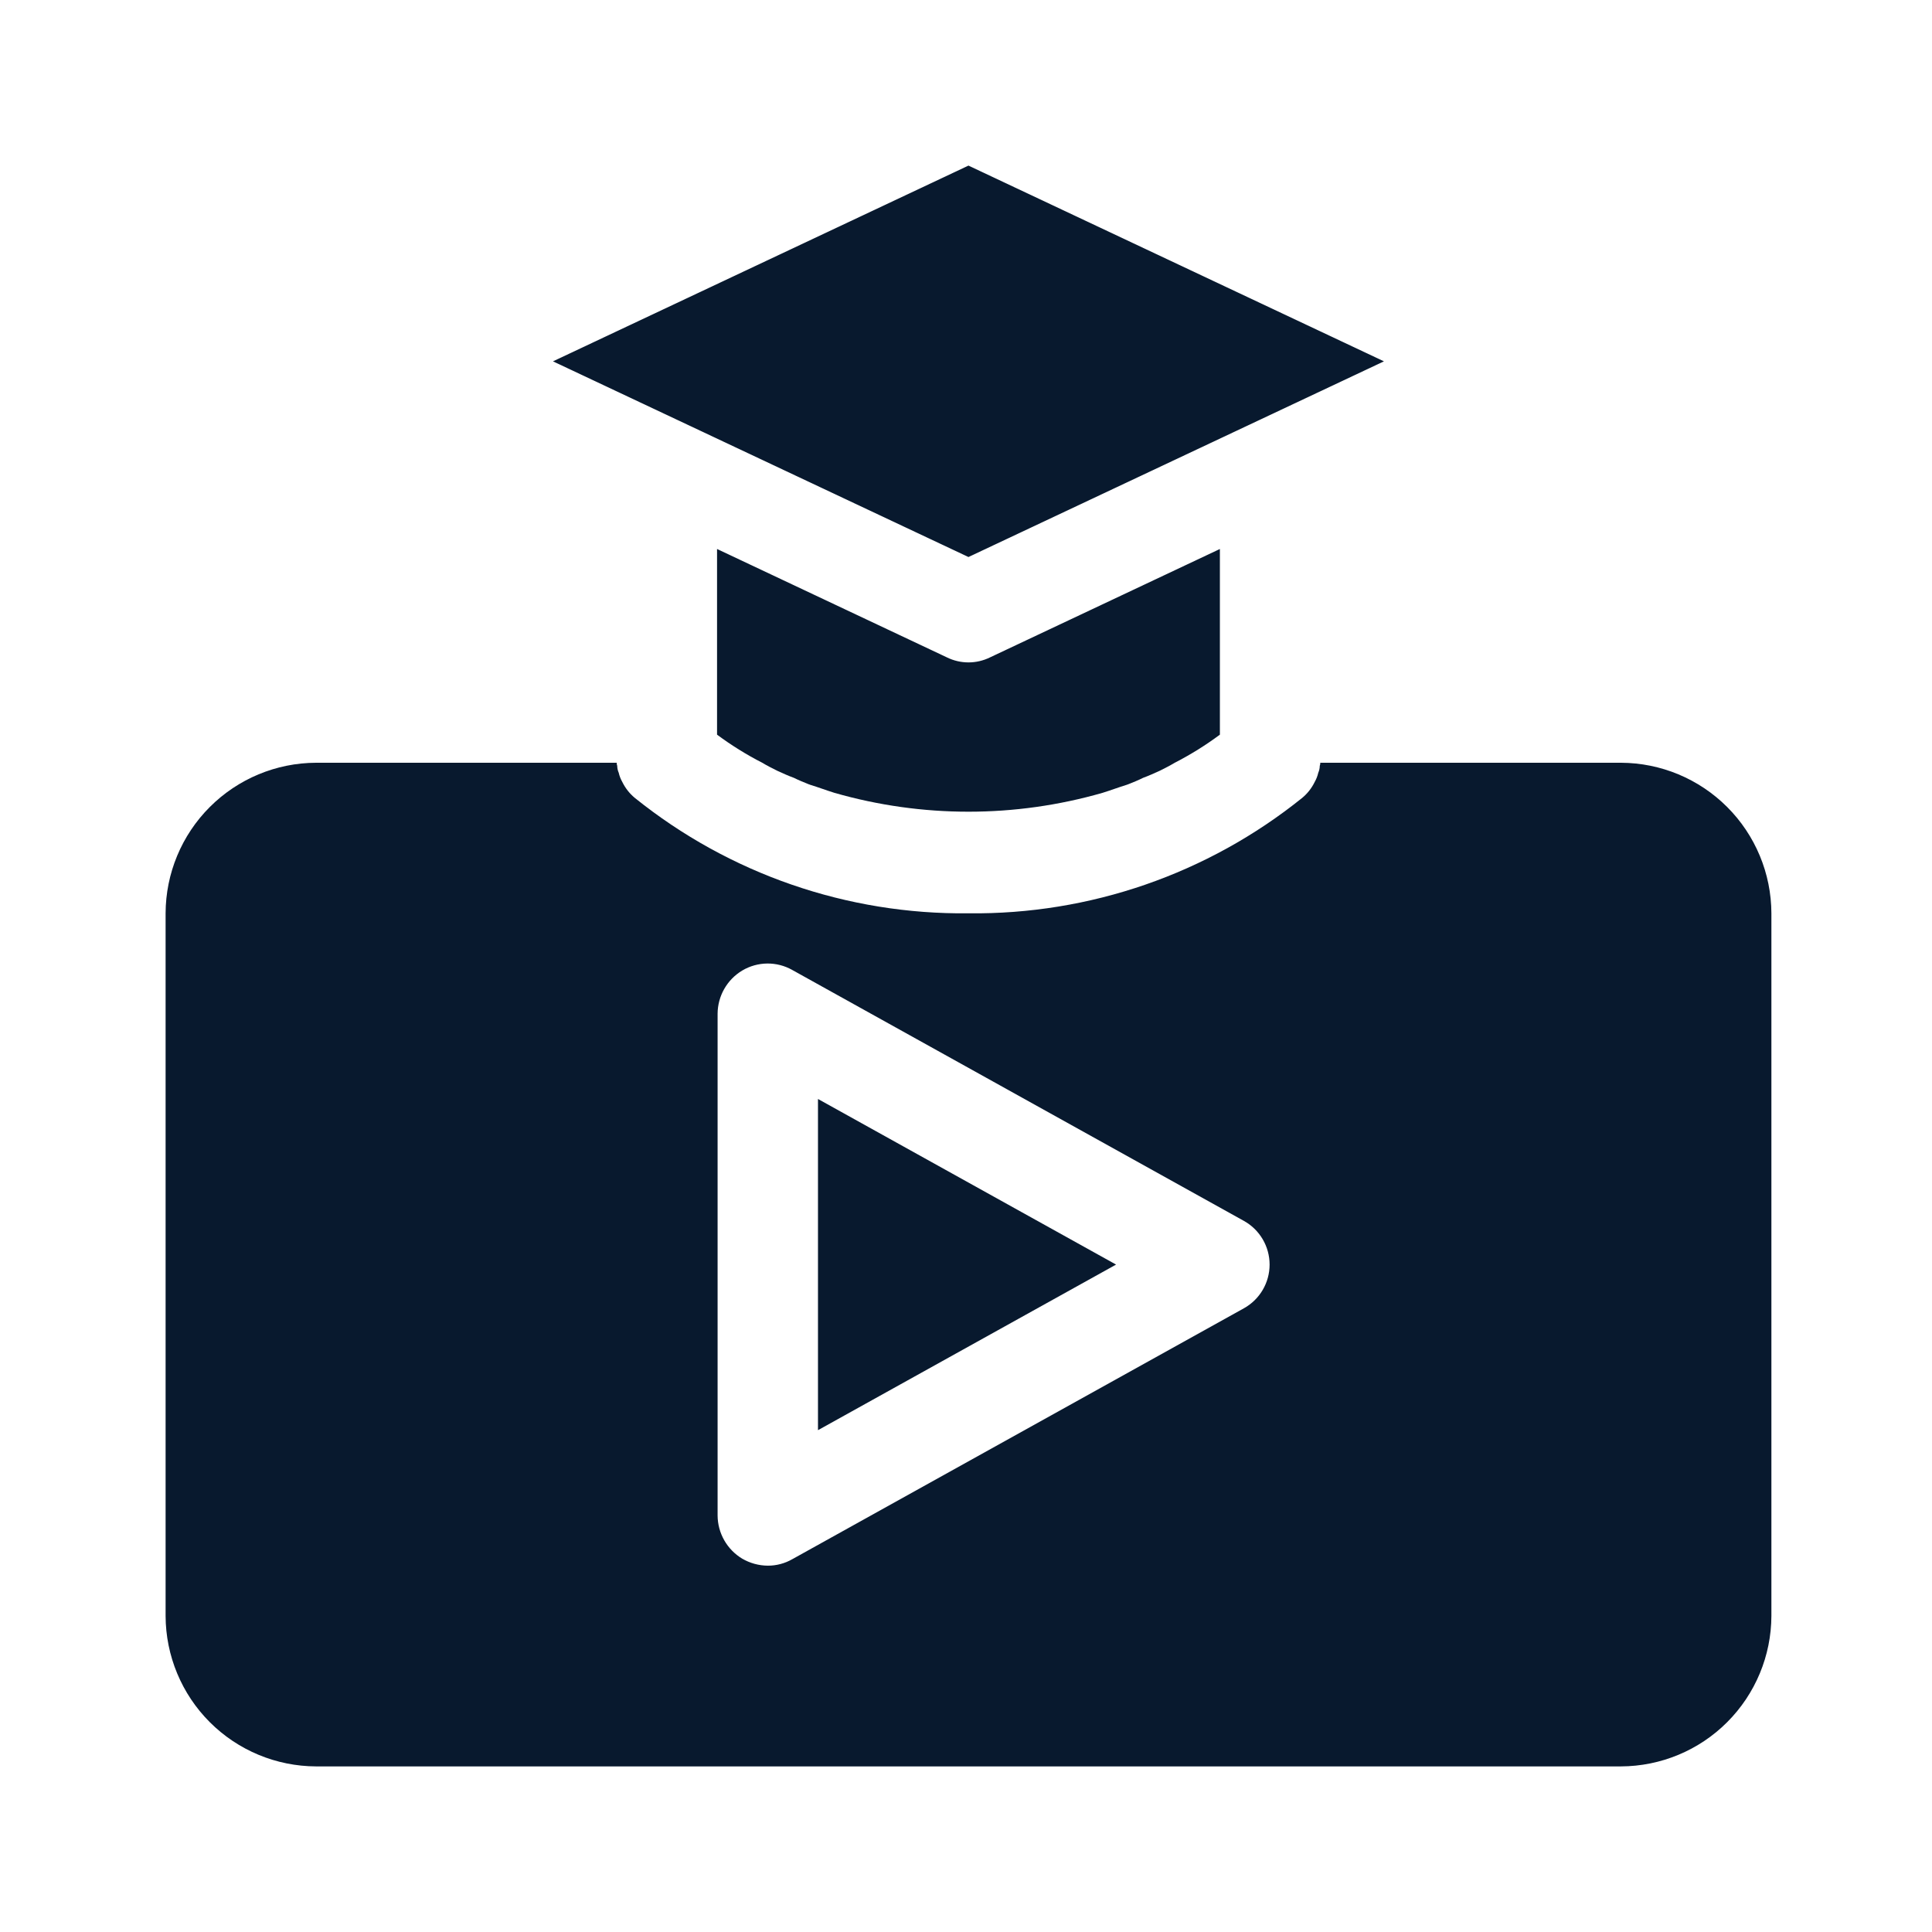
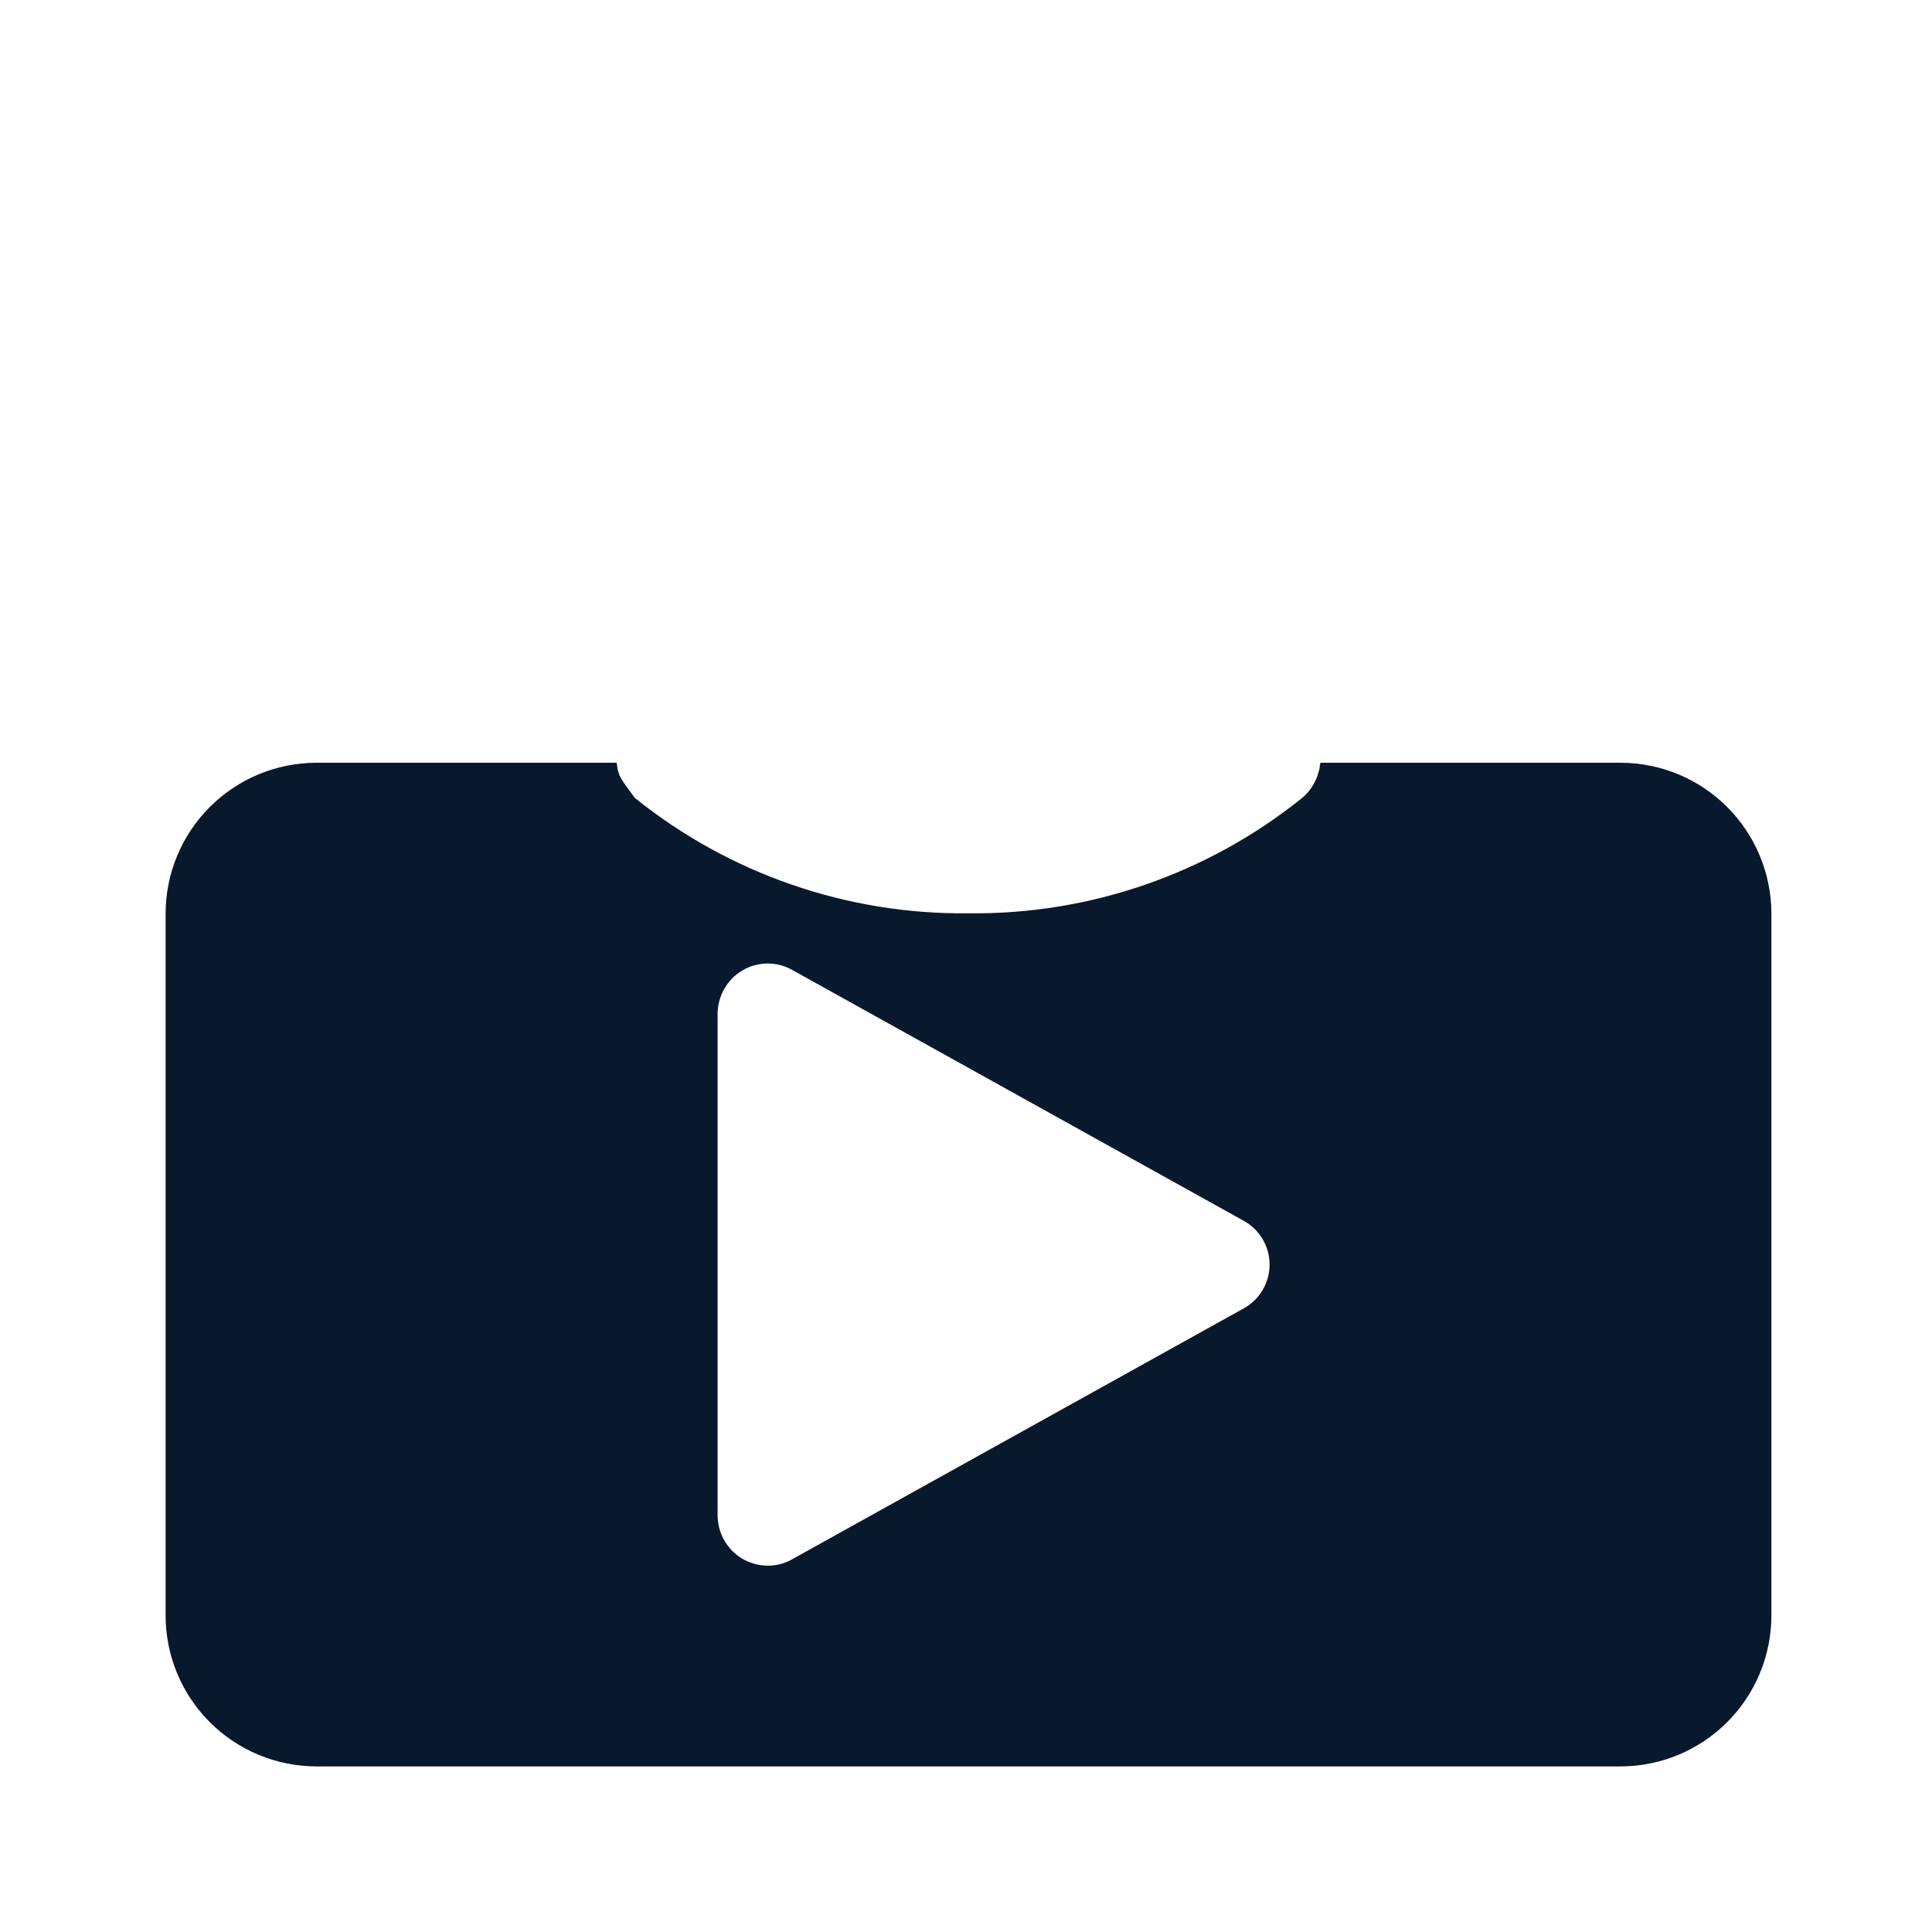
<svg xmlns="http://www.w3.org/2000/svg" fill="none" viewBox="0 0 70 70" height="70" width="70">
-   <path fill="#08192E" d="M50.143 13.092L35.089 6L20.035 13.092L35.089 20.182L50.143 13.092Z" />
-   <path fill="#08192E" d="M34.308 23.818L25.98 19.891V26.618C26.497 27.002 27.044 27.342 27.617 27.636C27.799 27.746 27.981 27.836 28.163 27.927C28.363 28.018 28.562 28.109 28.763 28.182C28.944 28.272 29.127 28.345 29.308 28.418C29.327 28.418 29.345 28.437 29.363 28.437C29.654 28.527 29.945 28.637 30.236 28.727C33.408 29.637 36.772 29.637 39.944 28.727C40.235 28.637 40.526 28.527 40.817 28.437C40.835 28.437 40.853 28.418 40.872 28.418C41.054 28.345 41.236 28.273 41.417 28.182C41.617 28.109 41.817 28.018 42.018 27.927C42.199 27.836 42.381 27.746 42.563 27.636C43.136 27.342 43.682 27.002 44.199 26.618V19.891L35.871 23.818C35.378 24.061 34.801 24.061 34.308 23.818Z" />
-   <path fill="#08192E" d="M58.727 27.636H47.836C47.839 27.674 47.833 27.711 47.818 27.746C47.817 27.833 47.798 27.92 47.763 28C47.737 28.115 47.694 28.225 47.636 28.328C47.527 28.552 47.373 28.75 47.181 28.909C43.758 31.663 39.484 33.141 35.091 33.091C30.697 33.141 26.423 31.663 23 28.909C22.808 28.75 22.654 28.552 22.545 28.328C22.487 28.225 22.444 28.115 22.418 28C22.383 27.92 22.364 27.833 22.363 27.746C22.349 27.711 22.342 27.674 22.345 27.636H11.454C10.009 27.64 8.624 28.217 7.602 29.239C6.58 30.26 6.004 31.646 6 33.091V58.546C6.004 59.991 6.58 61.376 7.602 62.398C8.624 63.42 10.009 63.996 11.454 64H58.726C60.172 63.996 61.557 63.42 62.578 62.398C63.6 61.376 64.177 59.991 64.181 58.546V33.091C64.177 31.646 63.6 30.26 62.578 29.239C61.557 28.217 60.172 27.64 58.727 27.636ZM45.072 47.4L28.709 56.491C28.439 56.646 28.131 56.729 27.818 56.727C27.493 56.725 27.173 56.637 26.891 56.473C26.342 56.143 26.004 55.55 26 54.91V36.728C26.004 36.087 26.342 35.495 26.891 35.165C27.45 34.832 28.144 34.825 28.709 35.146L45.072 44.237C45.645 44.557 46 45.163 46 45.819C46 46.475 45.645 47.08 45.072 47.4Z" />
-   <path fill="#08192E" d="M29.637 51.818L40.437 45.818L29.637 39.818V51.818Z" />
+   <path fill="#08192E" d="M58.727 27.636H47.836C47.839 27.674 47.833 27.711 47.818 27.746C47.817 27.833 47.798 27.92 47.763 28C47.737 28.115 47.694 28.225 47.636 28.328C47.527 28.552 47.373 28.75 47.181 28.909C43.758 31.663 39.484 33.141 35.091 33.091C30.697 33.141 26.423 31.663 23 28.909C22.487 28.225 22.444 28.115 22.418 28C22.383 27.92 22.364 27.833 22.363 27.746C22.349 27.711 22.342 27.674 22.345 27.636H11.454C10.009 27.64 8.624 28.217 7.602 29.239C6.58 30.26 6.004 31.646 6 33.091V58.546C6.004 59.991 6.58 61.376 7.602 62.398C8.624 63.42 10.009 63.996 11.454 64H58.726C60.172 63.996 61.557 63.42 62.578 62.398C63.6 61.376 64.177 59.991 64.181 58.546V33.091C64.177 31.646 63.6 30.26 62.578 29.239C61.557 28.217 60.172 27.64 58.727 27.636ZM45.072 47.4L28.709 56.491C28.439 56.646 28.131 56.729 27.818 56.727C27.493 56.725 27.173 56.637 26.891 56.473C26.342 56.143 26.004 55.55 26 54.91V36.728C26.004 36.087 26.342 35.495 26.891 35.165C27.45 34.832 28.144 34.825 28.709 35.146L45.072 44.237C45.645 44.557 46 45.163 46 45.819C46 46.475 45.645 47.08 45.072 47.4Z" />
</svg>